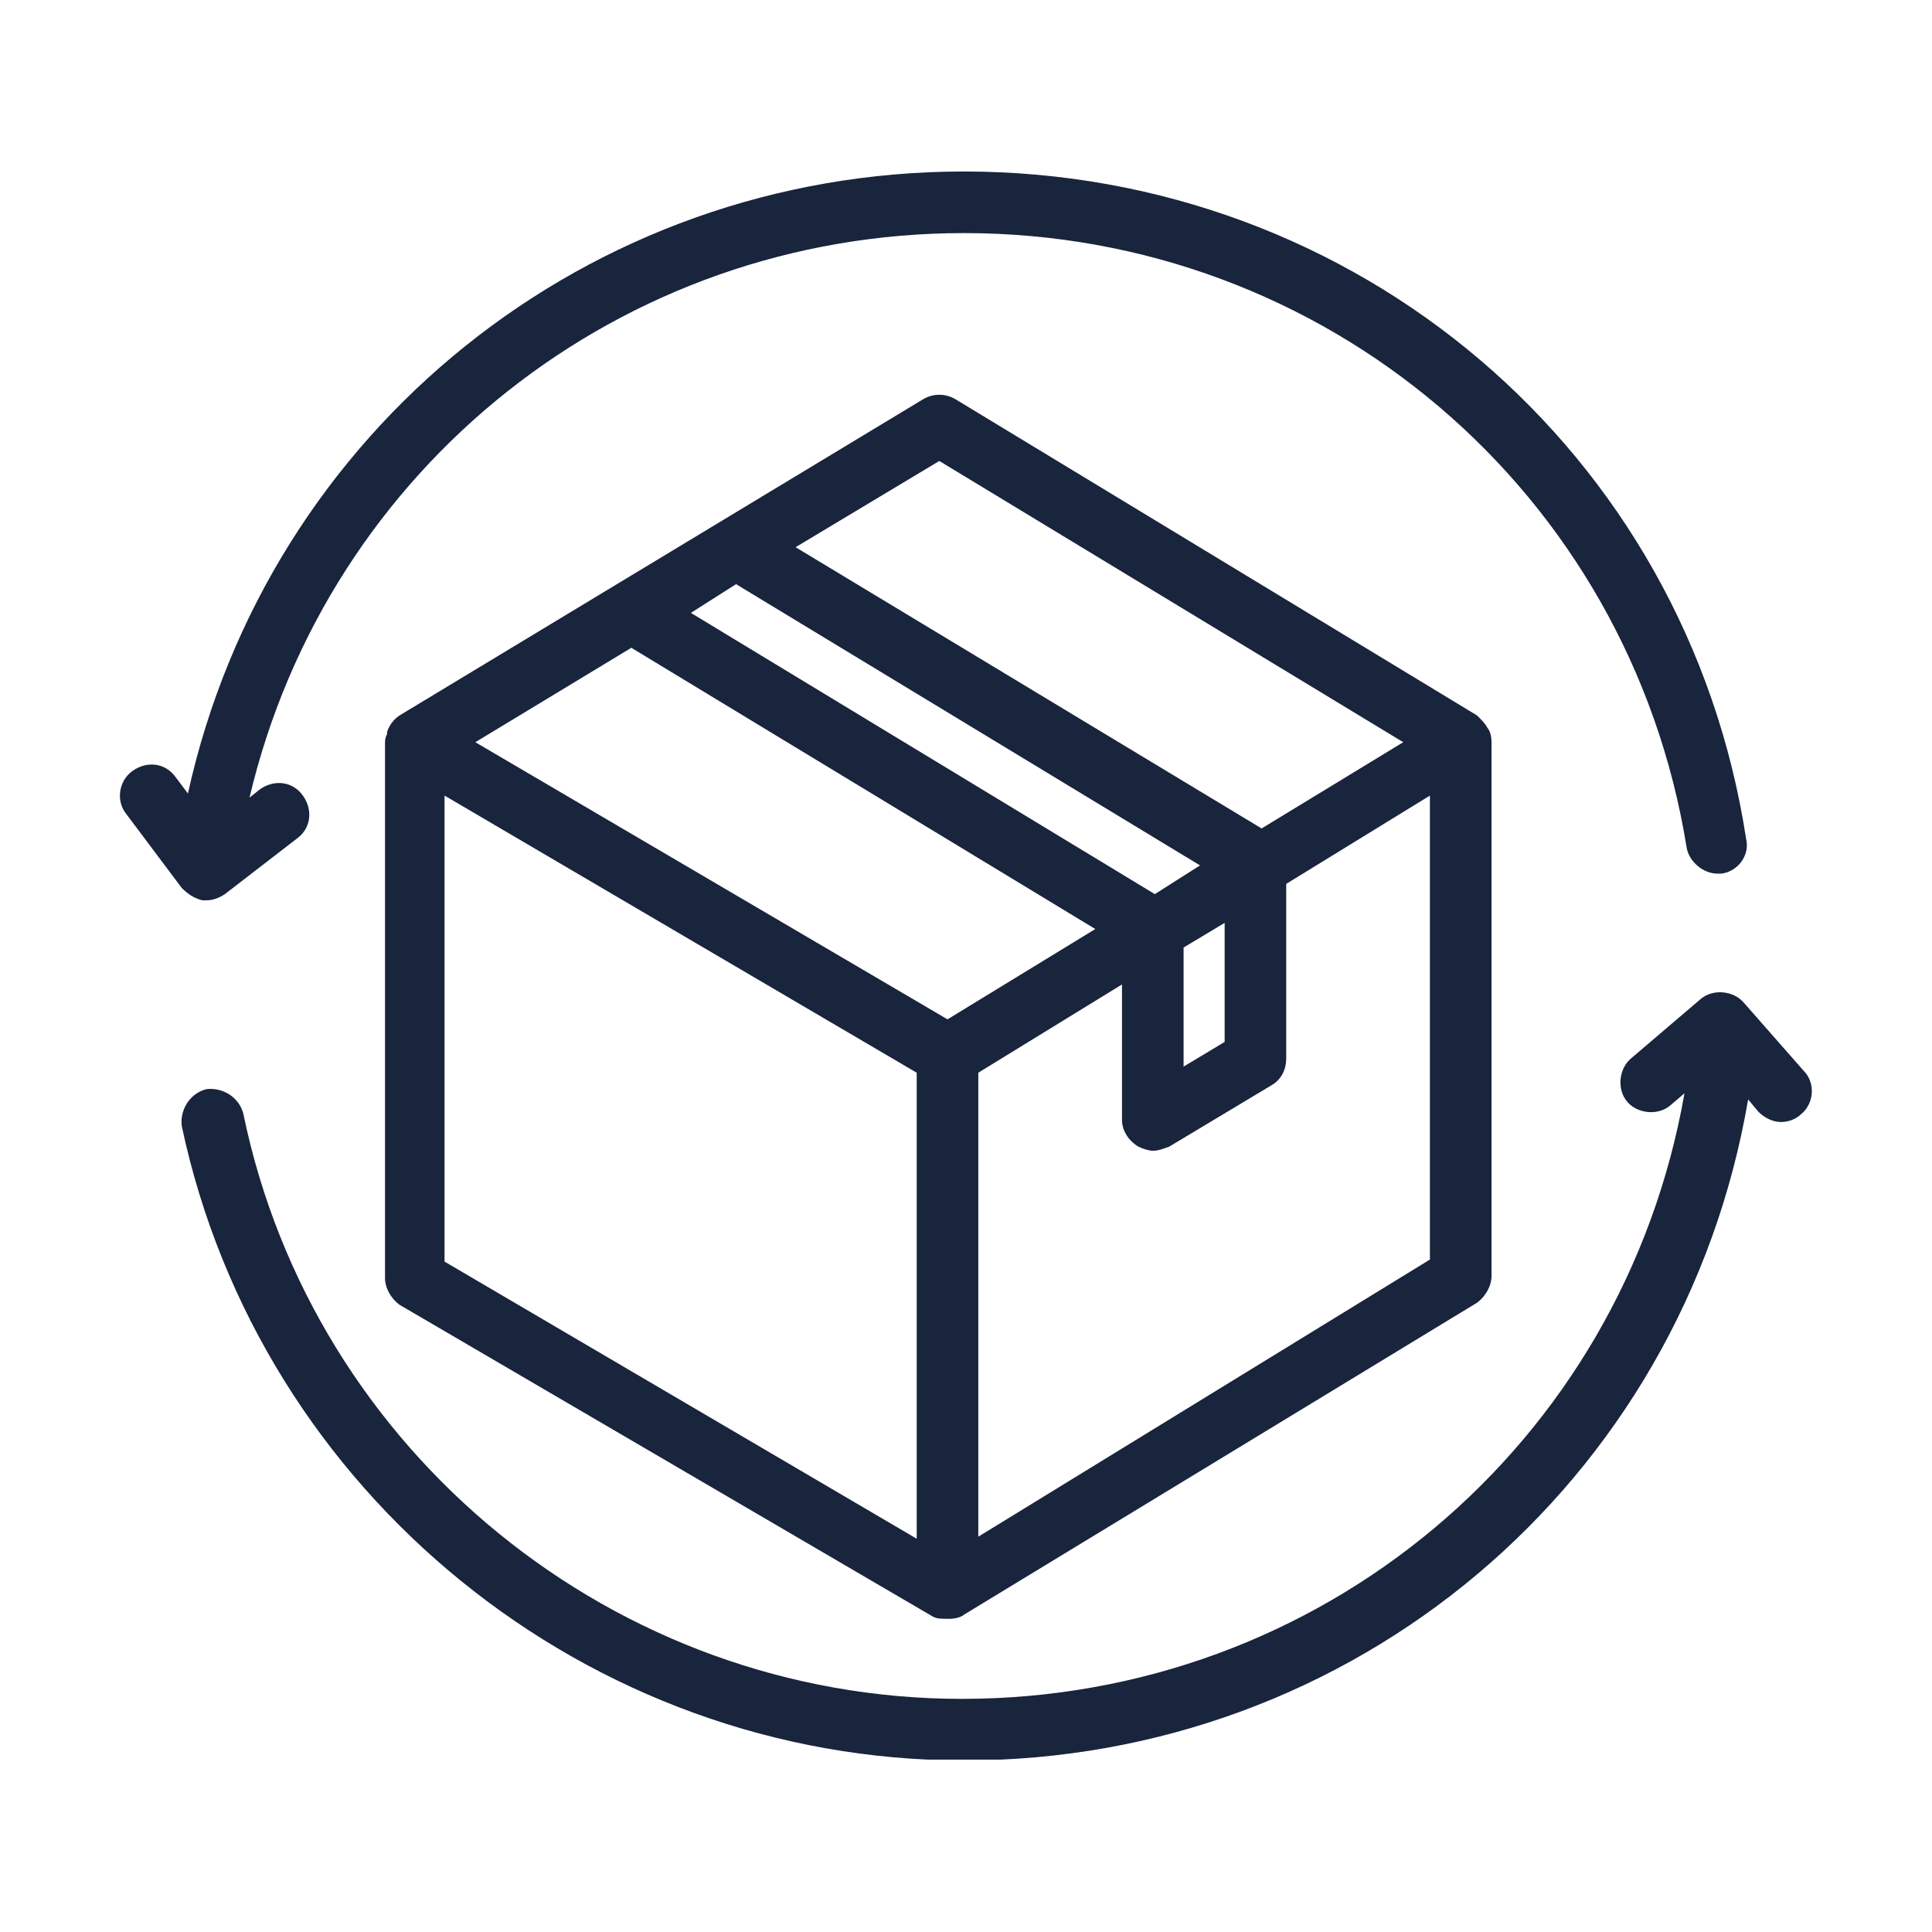
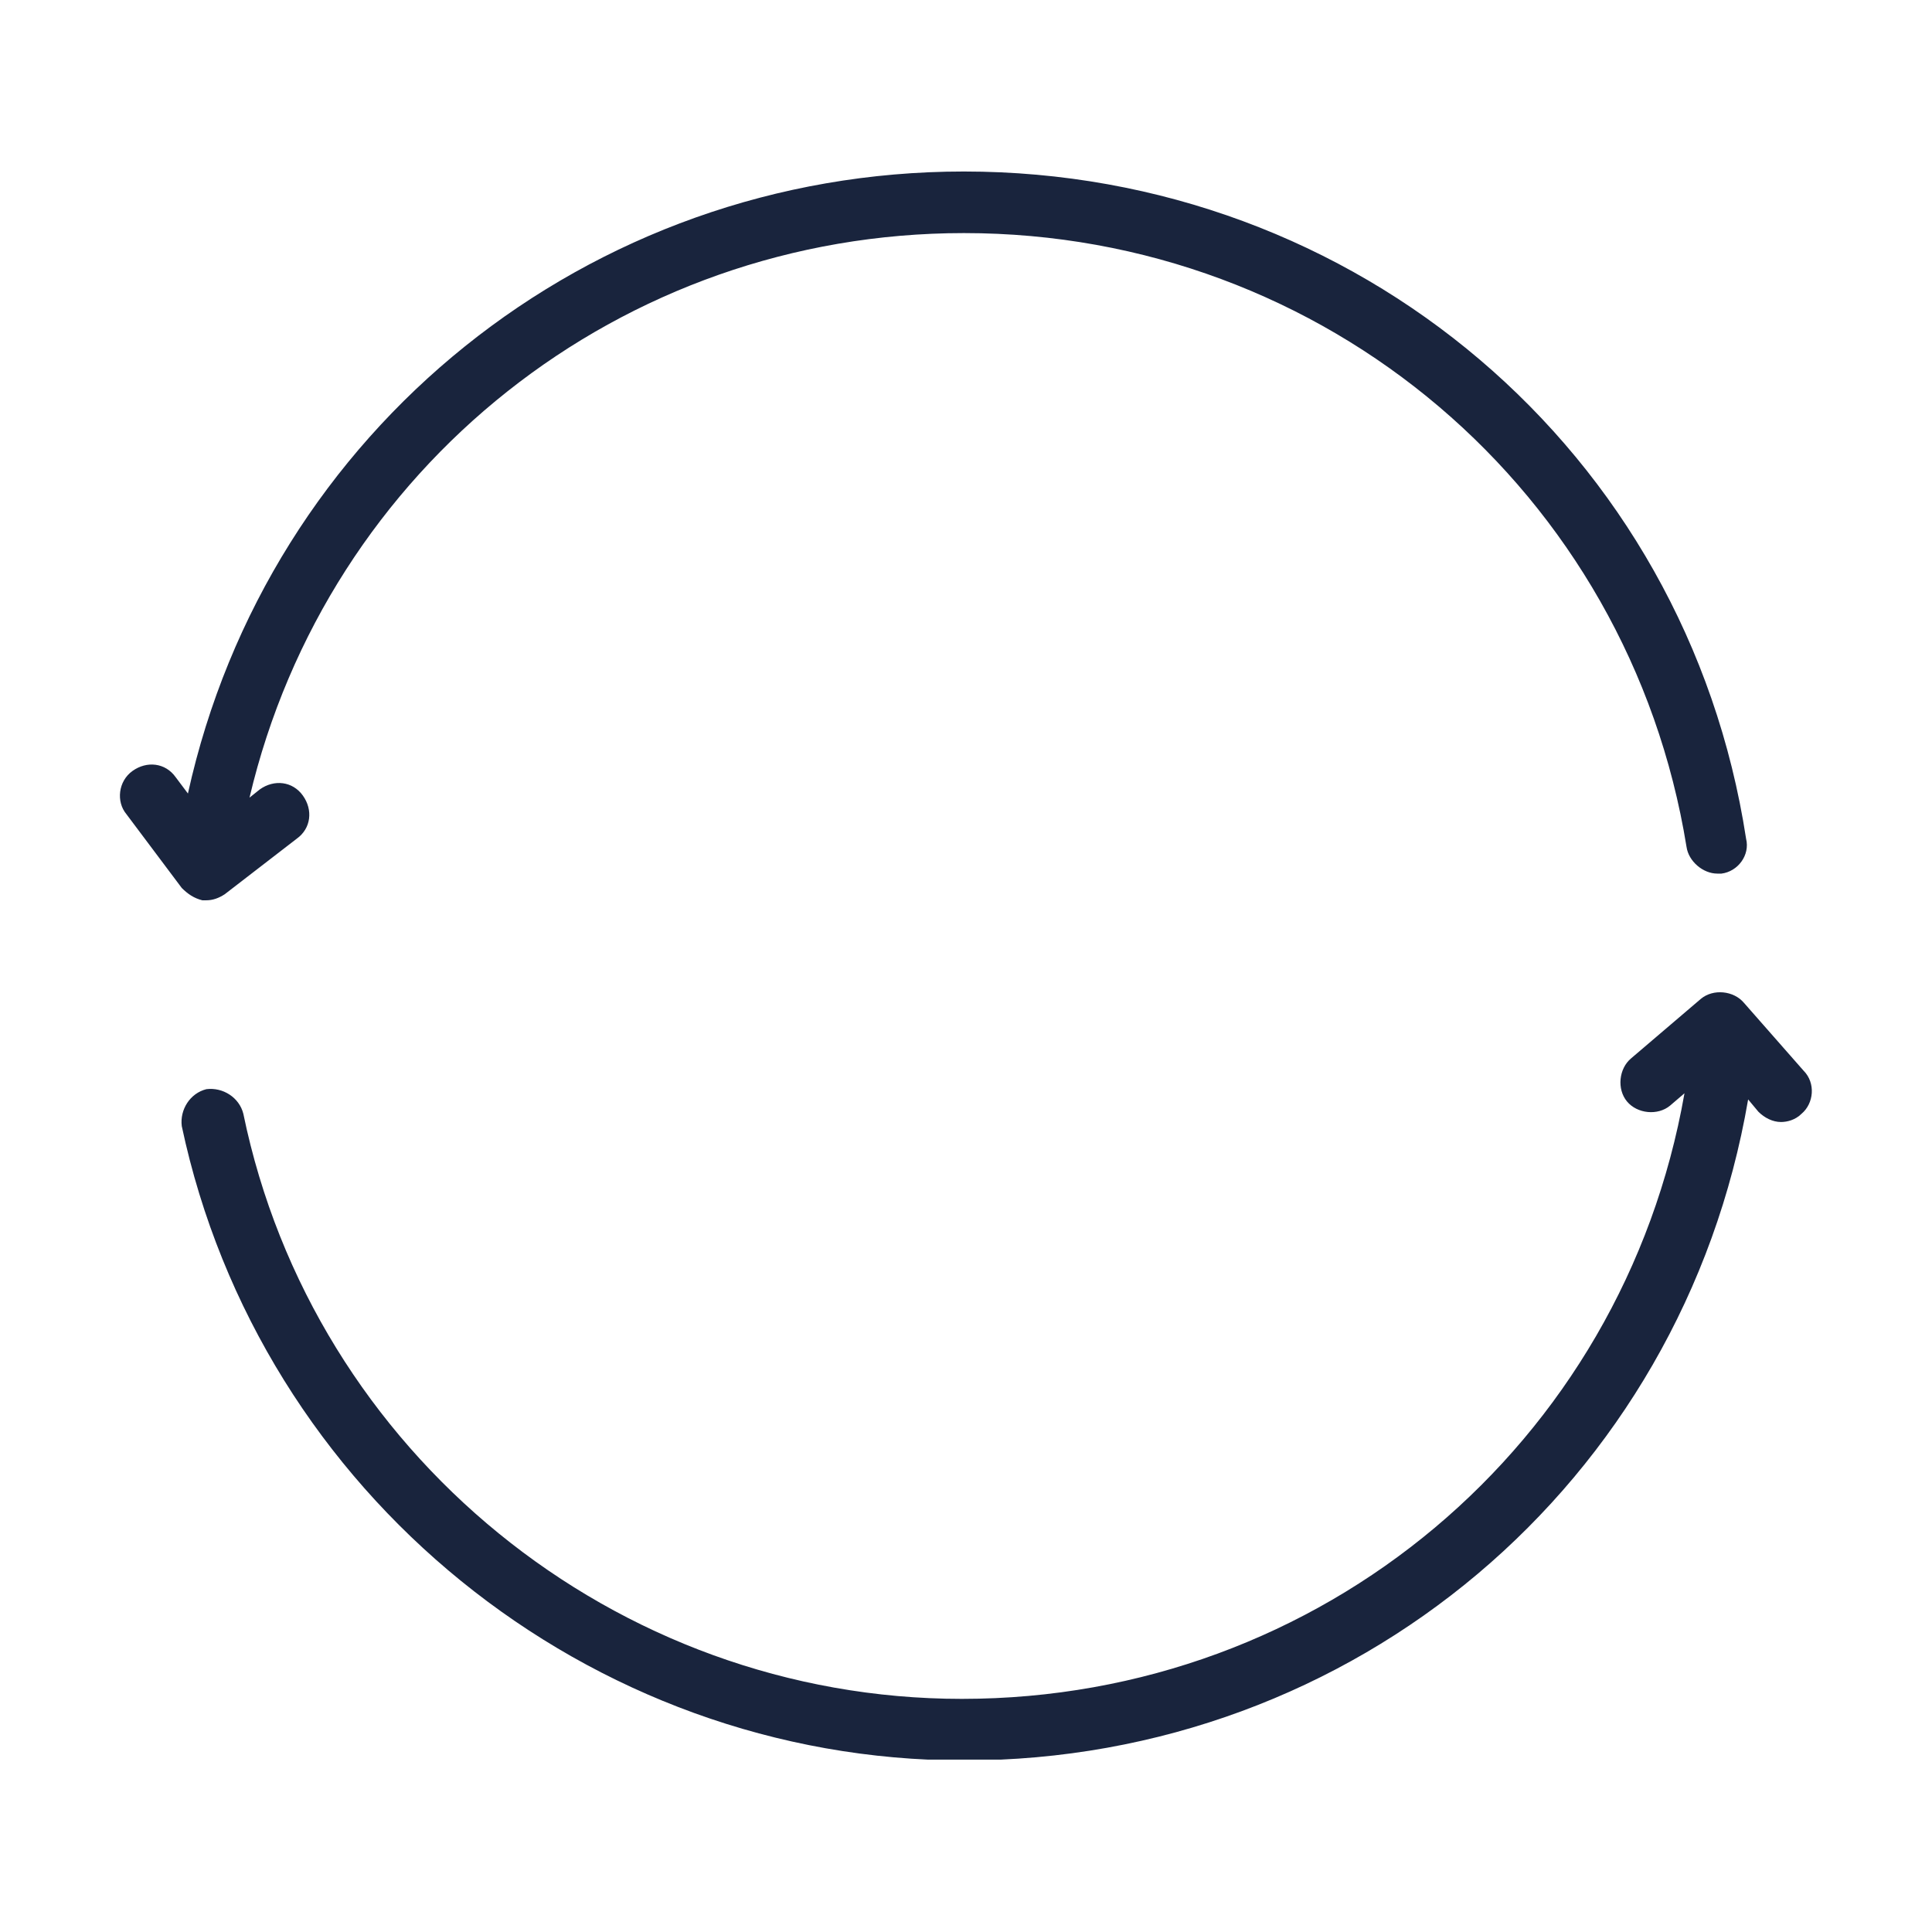
<svg xmlns="http://www.w3.org/2000/svg" version="1.0" preserveAspectRatio="xMidYMid meet" height="500" viewBox="0 0 375 375" zoomAndPan="magnify" width="500">
  <defs>
    <clipPath id="82fc65502a">
      <path clip-rule="nonzero" d="M 23 33.289 L 340 33.289 L 340 175 L 23 175 Z M 23 33.289" />
    </clipPath>
    <clipPath id="5967649233">
      <path clip-rule="nonzero" d="M 35 192 L 352 192 L 352 341.539 L 35 341.539 Z M 35 192" />
    </clipPath>
  </defs>
-   <path fill-rule="nonzero" fill-opacity="1" d="M 289.504 144.062 C 289.504 142.07 288.707 141.273 288.707 141.273 C 288.309 140.477 287.512 139.68 286.715 138.883 L 185.504 77.52 C 183.512 76.324 181.121 76.324 179.129 77.52 L 77.52 138.883 C 76.324 139.68 75.527 140.875 75.129 142.07 C 75.129 142.07 75.129 142.07 75.129 142.469 C 74.73 143.266 74.73 143.664 74.73 144.461 L 74.73 248.062 C 74.73 250.055 75.926 252.047 77.52 253.242 L 181.121 313.812 C 181.918 314.211 182.715 314.211 184.309 314.211 C 185.504 314.211 186.699 313.812 187.098 313.414 L 286.715 252.844 C 288.309 251.648 289.504 249.656 289.504 247.664 Z M 182.316 89.473 L 272.367 144.062 L 244.875 160.801 L 154.422 106.211 Z M 142.867 113.383 L 232.922 167.973 L 224.152 173.551 L 134.102 118.961 Z M 229.734 183.91 L 237.703 179.129 L 237.703 202.238 L 229.734 207.02 Z M 122.543 125.734 L 212.598 180.324 L 183.91 197.855 L 92.262 144.062 Z M 86.285 154.422 L 177.934 208.215 L 177.934 298.668 L 86.285 244.875 C 86.285 244.875 86.285 154.422 86.285 154.422 Z M 189.887 298.27 L 189.887 208.215 L 217.777 191.082 L 217.777 217.383 C 217.777 219.375 218.973 221.367 220.965 222.562 C 221.762 222.961 222.957 223.359 223.754 223.359 C 224.949 223.359 225.746 222.961 226.941 222.562 L 246.867 210.609 C 248.859 209.414 249.656 207.418 249.656 205.426 L 249.656 171.559 L 277.547 154.422 L 277.547 244.477 Z M 189.887 298.27" fill="#19243d" />
  <g clip-path="url(#82fc65502a)">
    <path fill-rule="nonzero" fill-opacity="1" d="M 39.266 174.746 C 39.664 174.746 39.664 174.746 40.062 174.746 C 41.258 174.746 42.453 174.348 43.648 173.551 L 57.594 162.793 C 60.383 160.801 60.781 157.211 58.789 154.422 C 56.797 151.633 53.211 151.234 50.422 153.227 L 48.43 154.82 C 63.57 90.668 120.551 45.242 187.098 45.242 C 257.227 45.242 316.199 95.449 327.355 164.387 C 327.754 167.176 330.543 169.566 333.336 169.566 C 333.734 169.566 334.133 169.566 334.133 169.566 C 337.32 169.168 339.711 165.98 338.914 162.793 C 327.355 87.48 263.203 33.289 187.098 33.289 C 114.176 33.289 52.016 83.496 36.477 154.023 L 34.086 150.836 C 32.094 148.047 28.508 147.648 25.719 149.641 C 22.93 151.633 22.531 155.617 24.523 158.012 L 35.281 172.355 C 36.477 173.551 37.672 174.348 39.266 174.746 Z M 39.266 174.746" fill="#19243d" />
  </g>
  <g clip-path="url(#5967649233)">
    <path fill-rule="nonzero" fill-opacity="1" d="M 350.07 207.816 L 338.516 194.668 C 336.523 192.277 332.539 191.879 330.145 193.871 L 316.598 205.426 C 314.207 207.418 313.809 211.406 315.801 213.797 C 317.793 216.188 321.777 216.586 324.168 214.594 L 326.957 212.203 C 315.004 280.34 256.43 329.75 186.699 329.75 C 119.355 329.75 60.781 281.934 47.234 216.188 C 46.438 213 43.25 211.008 40.062 211.406 C 36.875 212.203 34.883 215.391 35.281 218.578 C 50.422 289.902 114.176 341.703 187.098 341.703 C 262.805 341.703 326.559 287.91 339.312 213.398 L 341.305 215.789 C 342.5 216.984 344.094 217.781 345.688 217.781 C 346.883 217.781 348.477 217.383 349.672 216.188 C 352.062 214.195 352.461 210.211 350.07 207.816 Z M 350.07 207.816" fill="#19243d" />
  </g>
</svg>